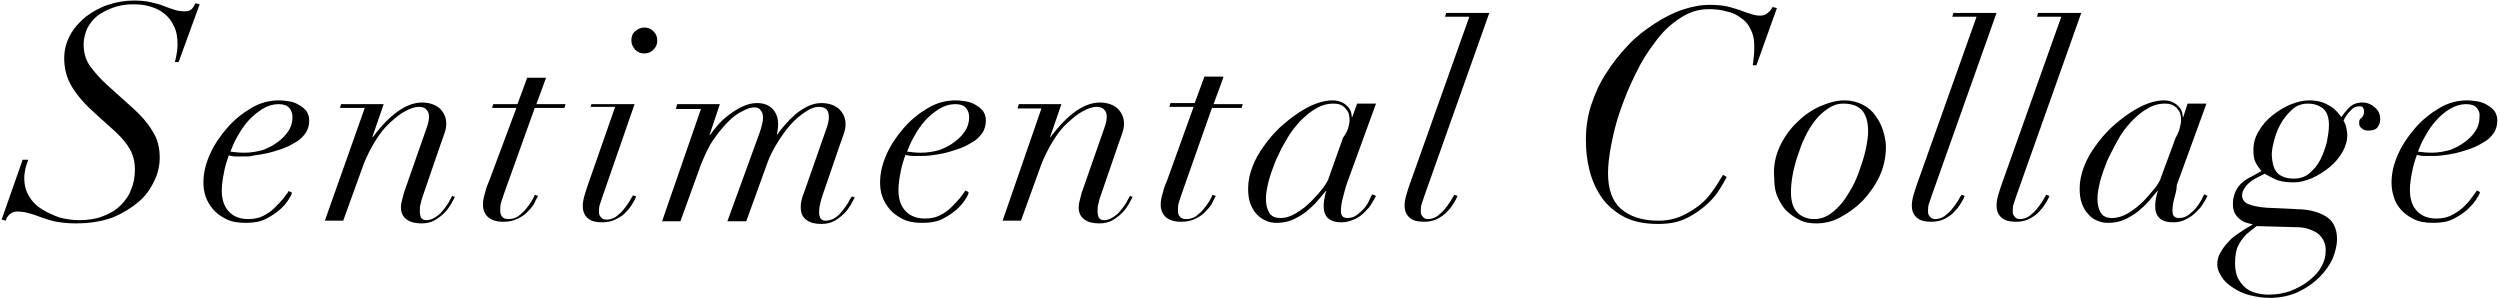
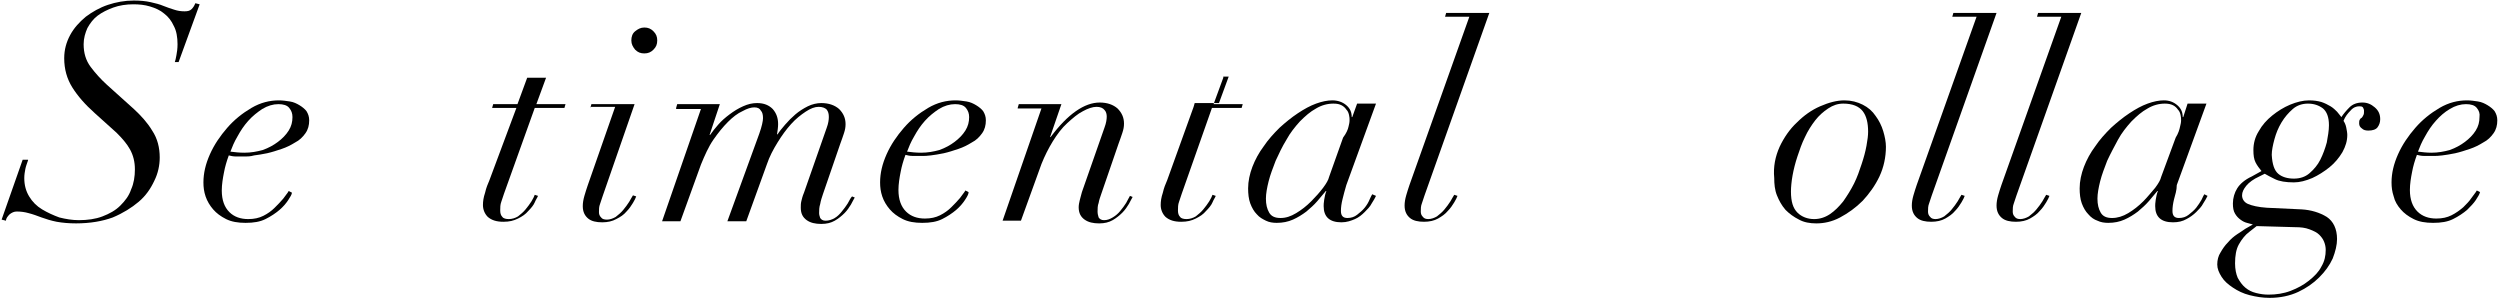
<svg xmlns="http://www.w3.org/2000/svg" version="1.1" id="レイヤー_1" x="0px" y="0px" viewBox="0 0 463.3 55.5" style="enable-background:new 0 0 463.3 55.5;" xml:space="preserve">
  <g>
    <g>
      <path d="M5.2,29.7c-0.2,0.6-0.4,1.1-0.5,1.6c-0.1,0.5-0.2,1.1-0.2,1.7c0,1.3,0.3,2.4,0.9,3.4c0.6,1,1.4,1.8,2.4,2.4    c1,0.6,2.1,1.1,3.2,1.5c1.2,0.3,2.4,0.5,3.6,0.5c1.6,0,3.1-0.2,4.4-0.7c1.3-0.5,2.4-1.1,3.3-2s1.6-1.8,2-3    c0.5-1.1,0.7-2.4,0.7-3.7c0-1.4-0.3-2.6-0.9-3.7c-0.6-1.1-1.5-2.1-2.5-3.1l-4-3.6c-1.8-1.6-3.2-3.2-4.2-4.8    c-1-1.6-1.5-3.4-1.5-5.4c0-1.6,0.4-3,1.1-4.3c0.7-1.3,1.7-2.4,2.9-3.4c1.2-0.9,2.6-1.7,4.1-2.2c1.5-0.5,3.1-0.8,4.8-0.8    c1.2,0,2.2,0.1,3.1,0.3c0.9,0.2,1.7,0.4,2.4,0.7c0.7,0.3,1.4,0.5,2,0.7c0.6,0.2,1.2,0.3,1.9,0.3c0.6,0,1-0.1,1.3-0.4    c0.3-0.3,0.5-0.6,0.7-1.1l0.8,0.2l-3.9,10.7h-0.7c0.1-0.3,0.2-0.7,0.3-1.3c0.1-0.5,0.2-1.2,0.2-2c0-1.3-0.2-2.5-0.7-3.4    c-0.4-0.9-1-1.7-1.8-2.3c-0.7-0.6-1.6-1-2.6-1.3c-1-0.3-2-0.4-3.1-0.4c-1.3,0-2.6,0.2-3.7,0.6c-1.1,0.4-2.1,0.9-2.9,1.5    c-0.8,0.6-1.4,1.4-1.9,2.3c-0.4,0.9-0.7,1.9-0.7,3c0,1.6,0.4,3,1.3,4.2c0.9,1.2,1.9,2.3,3,3.3l5,4.5c1.3,1.2,2.5,2.5,3.4,4    c1,1.5,1.4,3.2,1.4,5c0,1.4-0.3,2.9-1,4.3c-0.7,1.5-1.6,2.8-2.9,3.9s-2.9,2.1-4.8,2.9c-1.9,0.7-4.2,1.1-6.8,1.1    c-1.3,0-2.5-0.1-3.6-0.3c-1-0.2-2-0.5-2.8-0.8c-0.8-0.3-1.6-0.6-2.4-0.8c-0.7-0.2-1.4-0.3-2.2-0.3c-0.5,0-0.9,0.2-1.3,0.5    c-0.4,0.4-0.7,0.8-0.7,1.2l-0.8-0.2l3.9-11.1H5.2z" />
      <path d="M53.4,37.1c-0.4,0.6-0.9,1.2-1.6,1.8c-0.7,0.6-1.6,1.2-2.6,1.7c-1,0.5-2.2,0.7-3.7,0.7c-1.4,0-2.6-0.2-3.6-0.7    c-1-0.5-1.8-1.1-2.4-1.8c-0.6-0.7-1.1-1.5-1.4-2.4c-0.3-0.9-0.4-1.7-0.4-2.6c0-1.7,0.4-3.4,1.2-5.2c0.8-1.8,1.9-3.4,3.2-4.9    c1.3-1.5,2.8-2.7,4.5-3.7c1.7-1,3.4-1.4,5.1-1.4c0.7,0,1.3,0.1,2,0.2c0.7,0.1,1.3,0.4,1.8,0.7c0.5,0.3,1,0.7,1.3,1.1    c0.3,0.5,0.5,1,0.5,1.7c0,0.9-0.2,1.7-0.7,2.4c-0.5,0.7-1.1,1.3-1.9,1.7c-0.8,0.5-1.6,0.9-2.5,1.2c-0.9,0.3-1.8,0.6-2.7,0.8    c-0.9,0.2-1.7,0.3-2.4,0.4C46.4,29,45.8,29,45.5,29c-0.6,0-1.1,0-1.7,0s-1-0.1-1.4-0.2c-0.4,1.1-0.7,2.1-0.9,3.2    c-0.2,1-0.4,2.2-0.4,3.3c0,1.8,0.5,3.1,1.4,4c0.9,0.9,2.1,1.3,3.5,1.3c1.1,0,2-0.2,2.8-0.6c0.8-0.4,1.5-0.9,2.1-1.5    c0.6-0.6,1.1-1.1,1.6-1.7c0.4-0.6,0.8-1,1-1.4l0.6,0.3C54.1,36,53.8,36.5,53.4,37.1z M53.6,20c-0.4-0.5-1.1-0.7-2-0.7    c-1,0-2,0.3-3,0.9c-0.9,0.6-1.8,1.3-2.6,2.2c-0.8,0.9-1.4,1.8-2,2.9c-0.6,1-1,2-1.3,2.8c0.8,0.1,1.6,0.2,2.6,0.2    c1.2,0,2.3-0.2,3.4-0.5c1.1-0.4,2-0.9,2.8-1.5c0.8-0.6,1.5-1.3,2-2.1c0.5-0.8,0.7-1.6,0.7-2.5C54.2,21,54,20.5,53.6,20z" />
-       <path d="M63,20l0.2-0.7h7.9l-2.1,6.1h0.1c3.2-4.3,6.3-6.4,9.1-6.4c1.4,0,2.5,0.4,3.3,1.1c0.8,0.8,1.2,1.7,1.2,2.8    c0,0.6-0.1,1.1-0.3,1.7c-0.2,0.6-0.4,1.2-0.7,2l-3.2,9.3c-0.2,0.6-0.4,1.1-0.5,1.7c-0.2,0.5-0.2,1.1-0.2,1.6    c0,0.4,0.1,0.8,0.2,1.1c0.2,0.3,0.5,0.5,1,0.5c0.6,0,1.1-0.2,1.6-0.5c0.5-0.3,1-0.7,1.4-1.2c0.4-0.5,0.8-1,1.1-1.5    c0.3-0.5,0.5-1,0.7-1.3l0.5,0.2c-0.2,0.3-0.4,0.8-0.7,1.3c-0.3,0.5-0.7,1.1-1.2,1.6c-0.5,0.5-1.1,1-1.8,1.4    c-0.7,0.4-1.5,0.6-2.5,0.6c-1.1,0-2-0.2-2.7-0.7c-0.7-0.5-1.1-1.2-1.1-2.3c0-0.4,0.1-0.9,0.2-1.3c0.1-0.5,0.3-1,0.4-1.5l4.2-12    c0.3-0.8,0.4-1.5,0.4-2c0-0.4-0.1-0.9-0.4-1.2c-0.3-0.4-0.8-0.6-1.5-0.6c-0.7,0-1.6,0.3-2.5,0.8c-1,0.5-1.9,1.3-2.9,2.2    c-1,0.9-1.9,2.1-2.7,3.4s-1.5,2.7-2.1,4.2l-3.8,10.5h-3.4L67.6,20H63z" />
      <path d="M101.2,14.4l-1.8,4.9h5.4l-0.2,0.7h-5.5l-5.7,15.9c-0.2,0.5-0.3,1-0.5,1.5c-0.2,0.5-0.2,1.1-0.2,1.6    c0,0.5,0.1,0.9,0.4,1.2c0.2,0.3,0.7,0.4,1.2,0.4c0.6,0,1.2-0.2,1.7-0.5c0.5-0.4,1-0.8,1.4-1.3c0.4-0.5,0.8-1,1.1-1.5    c0.3-0.5,0.5-0.9,0.6-1.2l0.6,0.2c-0.1,0.3-0.4,0.7-0.6,1.2s-0.7,1.1-1.2,1.6c-0.5,0.6-1.1,1-1.9,1.4c-0.8,0.4-1.6,0.6-2.7,0.6    c-1.3,0-2.2-0.3-2.9-0.9c-0.6-0.6-0.9-1.4-0.9-2.2c0-0.7,0.1-1.4,0.4-2.3c0.2-0.9,0.5-1.6,0.8-2.3L95.7,20h-4.5l0.2-0.7h4.5    l1.8-4.9H101.2z" />
      <path d="M109.4,20l0.2-0.7h8l-5.9,17c-0.2,0.5-0.3,1-0.5,1.5c-0.2,0.5-0.2,1-0.2,1.5c0,0.4,0.1,0.7,0.4,1c0.2,0.3,0.6,0.4,1.1,0.4    c0.5,0,1.1-0.2,1.6-0.5c0.5-0.4,1-0.8,1.4-1.3c0.4-0.5,0.8-1,1.1-1.5c0.3-0.5,0.5-0.9,0.7-1.2l0.6,0.2c-0.1,0.3-0.3,0.7-0.6,1.2    s-0.7,1.1-1.2,1.6c-0.5,0.6-1.1,1-1.9,1.4c-0.7,0.4-1.6,0.6-2.6,0.6c-1.1,0-2-0.2-2.6-0.7c-0.6-0.5-1-1.2-1-2.3    c0-0.6,0.1-1.2,0.3-1.9c0.2-0.7,0.4-1.3,0.6-1.9l5.1-14.6H109.4z M117.7,5.8c0.5-0.4,1-0.7,1.7-0.7c0.7,0,1.2,0.2,1.7,0.7    c0.5,0.5,0.7,1,0.7,1.7c0,0.7-0.2,1.2-0.7,1.7s-1,0.7-1.7,0.7c-0.7,0-1.2-0.2-1.7-0.7c-0.4-0.5-0.7-1-0.7-1.7    C117,6.8,117.2,6.2,117.7,5.8z" />
      <path d="M125.3,20l0.2-0.7h7.9l-1.9,5.7h0.1c0.4-0.6,0.9-1.2,1.5-1.9c0.6-0.7,1.3-1.3,2.1-1.9c0.8-0.6,1.6-1.1,2.5-1.5    c0.9-0.4,1.7-0.6,2.6-0.6c1.3,0,2.2,0.4,2.9,1.1c0.7,0.8,1,1.7,1,2.8c0,0.6-0.1,1.2-0.2,1.9h0.1c0.3-0.5,0.8-1.1,1.4-1.8    c0.6-0.7,1.2-1.3,1.9-1.9c0.7-0.6,1.5-1.1,2.3-1.5c0.8-0.4,1.7-0.6,2.5-0.6c1.4,0,2.5,0.4,3.3,1.1c0.8,0.8,1.2,1.7,1.2,2.8    c0,0.6-0.1,1.1-0.3,1.7c-0.2,0.6-0.4,1.2-0.7,2l-3.2,9.3c-0.2,0.6-0.4,1.2-0.5,1.8c-0.2,0.6-0.2,1.2-0.2,1.7    c0,0.3,0.1,0.6,0.2,0.9c0.2,0.3,0.5,0.5,1,0.5c0.6,0,1.2-0.2,1.7-0.5c0.5-0.3,0.9-0.7,1.3-1.2c0.4-0.5,0.8-1,1.1-1.5    c0.3-0.5,0.5-1,0.8-1.3l0.5,0.2c-0.2,0.3-0.4,0.8-0.7,1.3c-0.3,0.5-0.7,1.1-1.2,1.6c-0.5,0.5-1.1,1-1.8,1.4s-1.5,0.6-2.5,0.6    c-1.1,0-2-0.2-2.7-0.7c-0.7-0.5-1.1-1.2-1.1-2.3c0-0.4,0-0.8,0.1-1.2c0.1-0.4,0.2-0.9,0.5-1.6l4.2-12c0.3-0.8,0.4-1.5,0.4-2    c0-0.6-0.1-1-0.4-1.4c-0.3-0.3-0.8-0.5-1.5-0.5c-0.7,0-1.5,0.3-2.4,0.9c-0.9,0.6-1.8,1.3-2.7,2.3c-0.9,1-1.7,2.1-2.5,3.4    c-0.8,1.3-1.5,2.6-2,4.1l-3.8,10.5h-3.5l5.9-16.2c0.5-1.4,0.7-2.4,0.7-2.9c0-0.6-0.1-1.1-0.4-1.4c-0.2-0.4-0.6-0.6-1.2-0.6    s-1.3,0.2-2.2,0.7c-0.9,0.4-1.8,1.1-2.7,2c-0.9,0.9-1.8,2-2.7,3.3c-0.9,1.3-1.6,2.9-2.3,4.6l-3.8,10.5h-3.4l7.2-20.8H125.3z" />
      <path d="M178.8,37.1c-0.4,0.6-0.9,1.2-1.6,1.8c-0.7,0.6-1.6,1.2-2.6,1.7c-1,0.5-2.2,0.7-3.7,0.7c-1.4,0-2.6-0.2-3.6-0.7    c-1-0.5-1.8-1.1-2.4-1.8c-0.6-0.7-1.1-1.5-1.4-2.4c-0.3-0.9-0.4-1.7-0.4-2.6c0-1.7,0.4-3.4,1.2-5.2c0.8-1.8,1.9-3.4,3.2-4.9    c1.3-1.5,2.8-2.7,4.5-3.7c1.7-1,3.4-1.4,5.1-1.4c0.7,0,1.3,0.1,2,0.2c0.7,0.1,1.3,0.4,1.8,0.7c0.5,0.3,1,0.7,1.3,1.1    c0.3,0.5,0.5,1,0.5,1.7c0,0.9-0.2,1.7-0.7,2.4c-0.5,0.7-1.1,1.3-1.9,1.7c-0.8,0.5-1.6,0.9-2.5,1.2c-0.9,0.3-1.8,0.6-2.7,0.8    c-0.9,0.2-1.7,0.3-2.4,0.4c-0.7,0.1-1.2,0.1-1.6,0.1c-0.6,0-1.1,0-1.7,0s-1-0.1-1.4-0.2c-0.4,1.1-0.7,2.1-0.9,3.2    c-0.2,1-0.4,2.2-0.4,3.3c0,1.8,0.5,3.1,1.4,4c0.9,0.9,2.1,1.3,3.5,1.3c1.1,0,2-0.2,2.8-0.6c0.8-0.4,1.5-0.9,2.1-1.5    c0.6-0.6,1.1-1.1,1.6-1.7c0.4-0.6,0.8-1,1-1.4l0.6,0.3C179.5,36,179.2,36.5,178.8,37.1z M179,20c-0.4-0.5-1.1-0.7-2-0.7    c-1,0-2,0.3-3,0.9c-0.9,0.6-1.8,1.3-2.6,2.2c-0.8,0.9-1.4,1.8-2,2.9c-0.6,1-1,2-1.3,2.8c0.8,0.1,1.6,0.2,2.6,0.2    c1.2,0,2.3-0.2,3.4-0.5c1.1-0.4,2-0.9,2.8-1.5c0.8-0.6,1.5-1.3,2-2.1c0.5-0.8,0.7-1.6,0.7-2.5C179.6,21,179.4,20.5,179,20z" />
      <path d="M188.6,20l0.2-0.7h7.9l-2.1,6.1h0.1c3.2-4.3,6.3-6.4,9.1-6.4c1.4,0,2.5,0.4,3.3,1.1c0.8,0.8,1.2,1.7,1.2,2.8    c0,0.6-0.1,1.1-0.3,1.7c-0.2,0.6-0.4,1.2-0.7,2l-3.2,9.3c-0.2,0.6-0.4,1.1-0.5,1.7c-0.2,0.5-0.2,1.1-0.2,1.6    c0,0.4,0.1,0.8,0.2,1.1c0.2,0.3,0.5,0.5,1,0.5c0.6,0,1.1-0.2,1.6-0.5c0.5-0.3,1-0.7,1.4-1.2c0.4-0.5,0.8-1,1.1-1.5    c0.3-0.5,0.5-1,0.7-1.3l0.5,0.2c-0.2,0.3-0.4,0.8-0.7,1.3c-0.3,0.5-0.7,1.1-1.2,1.6c-0.5,0.5-1.1,1-1.8,1.4    c-0.7,0.4-1.5,0.6-2.5,0.6c-1.1,0-2-0.2-2.7-0.7c-0.7-0.5-1.1-1.2-1.1-2.3c0-0.4,0.1-0.9,0.2-1.3c0.1-0.5,0.3-1,0.4-1.5l4.2-12    c0.3-0.8,0.4-1.5,0.4-2c0-0.4-0.1-0.9-0.4-1.2c-0.3-0.4-0.8-0.6-1.5-0.6c-0.7,0-1.6,0.3-2.5,0.8c-1,0.5-1.9,1.3-2.9,2.2    c-1,0.9-1.9,2.1-2.7,3.4s-1.5,2.7-2.1,4.2l-3.8,10.5h-3.4l7.2-20.8H188.6z" />
-       <path d="M226.7,14.4l-1.8,4.9h5.4l-0.2,0.7h-5.5L219,35.9c-0.2,0.5-0.3,1-0.5,1.5c-0.2,0.5-0.2,1.1-0.2,1.6c0,0.5,0.1,0.9,0.4,1.2    c0.2,0.3,0.7,0.4,1.2,0.4c0.6,0,1.2-0.2,1.7-0.5c0.5-0.4,1-0.8,1.4-1.3c0.4-0.5,0.8-1,1.1-1.5c0.3-0.5,0.5-0.9,0.6-1.2l0.6,0.2    c-0.1,0.3-0.4,0.7-0.6,1.2s-0.7,1.1-1.2,1.6c-0.5,0.6-1.1,1-1.9,1.4c-0.8,0.4-1.6,0.6-2.7,0.6c-1.3,0-2.2-0.3-2.9-0.9    c-0.6-0.6-0.9-1.4-0.9-2.2c0-0.7,0.1-1.4,0.4-2.3c0.2-0.9,0.5-1.6,0.8-2.3l4.9-13.6h-4.5l0.2-0.7h4.5l1.8-4.9H226.7z" />
+       <path d="M226.7,14.4l-1.8,4.9h5.4l-0.2,0.7h-5.5L219,35.9c-0.2,0.5-0.3,1-0.5,1.5c-0.2,0.5-0.2,1.1-0.2,1.6c0,0.5,0.1,0.9,0.4,1.2    c0.2,0.3,0.7,0.4,1.2,0.4c0.6,0,1.2-0.2,1.7-0.5c0.5-0.4,1-0.8,1.4-1.3c0.4-0.5,0.8-1,1.1-1.5c0.3-0.5,0.5-0.9,0.6-1.2l0.6,0.2    c-0.1,0.3-0.4,0.7-0.6,1.2s-0.7,1.1-1.2,1.6c-0.5,0.6-1.1,1-1.9,1.4c-0.8,0.4-1.6,0.6-2.7,0.6c-1.3,0-2.2-0.3-2.9-0.9    c-0.6-0.6-0.9-1.4-0.9-2.2c0-0.7,0.1-1.4,0.4-2.3c0.2-0.9,0.5-1.6,0.8-2.3l4.9-13.6l0.2-0.7h4.5l1.8-4.9H226.7z" />
      <path d="M248.8,36.9c-0.2,0.8-0.3,1.5-0.3,2.2c0,0.9,0.4,1.3,1.2,1.3c0.7,0,1.3-0.2,1.8-0.6c0.5-0.4,1-0.8,1.4-1.3    c0.4-0.5,0.7-1,0.9-1.5c0.2-0.5,0.4-0.8,0.5-1l0.7,0.3c-0.2,0.4-0.4,0.8-0.8,1.4c-0.3,0.6-0.8,1.1-1.3,1.6s-1.1,1-1.8,1.3    s-1.5,0.6-2.5,0.6c-2.2,0-3.3-1-3.3-3c0-0.2,0-0.6,0.1-1.2s0.2-1.1,0.4-1.6h-0.1c-0.5,0.6-1,1.2-1.6,1.9c-0.6,0.7-1.3,1.3-2,1.9    c-0.8,0.6-1.6,1.1-2.5,1.5c-0.9,0.4-1.9,0.6-3,0.6c-0.7,0-1.4-0.1-2-0.4s-1.2-0.6-1.7-1.2c-0.5-0.5-0.9-1.2-1.2-2    c-0.3-0.8-0.4-1.8-0.4-2.8c0-1.3,0.3-2.7,0.8-4c0.5-1.3,1.2-2.6,2.1-3.8c0.8-1.2,1.8-2.3,2.9-3.4c1.1-1,2.2-1.9,3.4-2.7    c1.2-0.8,2.3-1.4,3.4-1.8c1.1-0.4,2.1-0.6,3-0.6c1,0,1.9,0.3,2.6,0.9c0.7,0.6,1,1.3,1,2.2h0.1l0.9-2.5h3.5l-5.5,15.1    C249.2,35.3,249,36.1,248.8,36.9z M249.9,23.5c0.1-0.4,0.2-0.8,0.2-1.2c0-0.3,0-0.6-0.1-1c-0.1-0.4-0.2-0.7-0.5-1    c-0.2-0.3-0.5-0.6-0.9-0.8c-0.4-0.2-0.8-0.3-1.5-0.3c-1.1,0-2.2,0.3-3.2,0.9c-1.1,0.6-2,1.4-3,2.4c-0.9,1-1.8,2.1-2.5,3.4    c-0.8,1.3-1.4,2.6-2,3.9c-0.5,1.3-1,2.6-1.3,3.8c-0.3,1.2-0.5,2.3-0.5,3.2c0,1.1,0.2,1.9,0.6,2.6c0.4,0.7,1.1,1,2.1,1    c1,0,1.9-0.3,2.9-0.9c1-0.6,1.9-1.3,2.8-2.2c0.8-0.8,1.6-1.7,2.2-2.5c0.6-0.8,1-1.5,1.1-2l2.6-7.3C249.5,24.7,249.8,24,249.9,23.5    z" />
      <path d="M264,36.2c-0.2,0.5-0.3,1-0.5,1.5c-0.2,0.5-0.2,1-0.2,1.5c0,0.4,0.1,0.7,0.4,1c0.2,0.3,0.6,0.4,1,0.4    c0.5,0,1.1-0.2,1.6-0.5c0.5-0.4,1-0.8,1.4-1.3c0.4-0.5,0.8-1,1.1-1.5c0.3-0.5,0.5-0.9,0.7-1.2l0.6,0.2c-0.1,0.3-0.3,0.7-0.6,1.2    s-0.7,1.1-1.2,1.6c-0.5,0.6-1.1,1-1.8,1.4c-0.7,0.4-1.6,0.6-2.6,0.6c-1.1,0-2-0.2-2.6-0.7c-0.6-0.5-1-1.2-1-2.3    c0-0.6,0.1-1.2,0.3-1.9c0.2-0.7,0.4-1.3,0.6-1.9l11.1-31.2h-4.5l0.2-0.7h8L264,36.2z" />
-       <path d="M324.8,12.2c0.1-0.4,0.1-0.9,0.2-1.6c0.1-0.7,0.1-1.4,0.1-2.1c0-1.2-0.2-2.2-0.7-3.1c-0.4-0.9-1-1.6-1.8-2.1    c-0.8-0.6-1.6-1-2.7-1.2c-1-0.3-2.1-0.4-3.3-0.4c-1.9,0-3.7,0.6-5.3,1.7c-1.7,1.1-3.2,2.5-4.5,4.3c-1.4,1.8-2.6,3.7-3.7,6    c-1.1,2.2-2,4.4-2.8,6.7c-0.8,2.2-1.3,4.4-1.7,6.4c-0.4,2.1-0.6,3.8-0.6,5.3c0,3,0.8,5.2,2.4,6.6c1.6,1.4,3.9,2.2,6.9,2.2    c1.6,0,3.1-0.3,4.4-0.9s2.4-1.3,3.4-2.1c1-0.8,1.8-1.8,2.5-2.8c0.7-1,1.2-1.9,1.7-2.7l0.7,0.4c-0.2,0.4-0.6,1.1-1.2,2.1    c-0.6,1-1.4,2-2.4,2.9s-2.3,1.9-3.8,2.6c-1.5,0.8-3.3,1.1-5.3,1.1c-2.5,0-4.6-0.4-6.3-1.3c-1.7-0.9-3.1-2.1-4.1-3.5    c-1-1.4-1.8-3.1-2.3-5c-0.5-1.9-0.7-3.8-0.7-5.8c0-2.2,0.3-4.4,1-6.5c0.7-2.1,1.6-4.1,2.8-5.9c1.2-1.9,2.5-3.5,4-5.1    s3.2-2.9,4.9-4c1.7-1.1,3.4-2,5.2-2.6c1.8-0.6,3.4-0.9,5.1-0.9c1.2,0,2.3,0.1,3.2,0.3c0.9,0.2,1.7,0.5,2.4,0.7    c0.7,0.3,1.4,0.5,2,0.7c0.6,0.2,1.2,0.3,1.7,0.3c0.6,0,1.1-0.2,1.4-0.5c0.4-0.3,0.7-0.7,0.9-1.1l0.8,0.2l-3.8,10.6H324.8z" />
      <path d="M329.8,27.2c0.8-1.7,1.9-3.3,3.2-4.5c1.3-1.3,2.7-2.3,4.3-3c1.6-0.7,3.1-1.1,4.5-1.1c1.3,0,2.4,0.3,3.4,0.8    c1,0.5,1.8,1.2,2.4,2.1c0.6,0.8,1.1,1.8,1.4,2.8c0.3,1,0.5,2,0.5,2.9c0,1.9-0.4,3.8-1.2,5.5c-0.8,1.7-1.9,3.2-3.1,4.5    c-1.3,1.3-2.7,2.3-4.2,3.1s-3,1.1-4.4,1.1c-1.2,0-2.3-0.2-3.2-0.7c-1-0.5-1.8-1.1-2.5-1.8c-0.7-0.8-1.2-1.7-1.6-2.7    c-0.4-1-0.5-2.1-0.5-3.2C328.6,30.9,329,29,329.8,27.2z M333.1,39.4c0.8,0.8,1.9,1.2,3.1,1.2c1,0,2-0.3,2.9-0.9    c0.9-0.6,1.7-1.4,2.5-2.4c0.7-1,1.4-2.1,2-3.3c0.6-1.2,1-2.4,1.4-3.6c0.4-1.2,0.7-2.3,0.9-3.4c0.2-1.1,0.3-1.9,0.3-2.6    c0-1.6-0.3-2.9-1-3.8c-0.7-0.9-1.9-1.4-3.6-1.4c-1,0-1.9,0.3-2.8,0.9c-0.9,0.6-1.7,1.3-2.4,2.2c-0.7,0.9-1.4,2-1.9,3.1    c-0.6,1.2-1,2.4-1.4,3.6c-0.4,1.2-0.7,2.4-0.9,3.5c-0.2,1.1-0.3,2.2-0.3,3C331.9,37.4,332.3,38.6,333.1,39.4z" />
      <path d="M358,36.2c-0.2,0.5-0.3,1-0.5,1.5c-0.2,0.5-0.2,1-0.2,1.5c0,0.4,0.1,0.7,0.4,1c0.2,0.3,0.6,0.4,1,0.4    c0.5,0,1.1-0.2,1.6-0.5c0.5-0.4,1-0.8,1.4-1.3c0.4-0.5,0.8-1,1.1-1.5c0.3-0.5,0.5-0.9,0.7-1.2l0.6,0.2c-0.1,0.3-0.3,0.7-0.6,1.2    s-0.7,1.1-1.2,1.6c-0.5,0.6-1.1,1-1.8,1.4c-0.7,0.4-1.6,0.6-2.6,0.6c-1.1,0-2-0.2-2.6-0.7c-0.6-0.5-1-1.2-1-2.3    c0-0.6,0.1-1.2,0.3-1.9c0.2-0.7,0.4-1.3,0.6-1.9l11.1-31.2h-4.5l0.2-0.7h8L358,36.2z" />
      <path d="M373.7,36.2c-0.2,0.5-0.3,1-0.5,1.5c-0.2,0.5-0.2,1-0.2,1.5c0,0.4,0.1,0.7,0.4,1c0.2,0.3,0.6,0.4,1,0.4    c0.5,0,1.1-0.2,1.6-0.5c0.5-0.4,1-0.8,1.4-1.3c0.4-0.5,0.8-1,1.1-1.5c0.3-0.5,0.5-0.9,0.7-1.2l0.6,0.2c-0.1,0.3-0.3,0.7-0.6,1.2    s-0.7,1.1-1.2,1.6c-0.5,0.6-1.1,1-1.8,1.4c-0.7,0.4-1.6,0.6-2.6,0.6c-1.1,0-2-0.2-2.6-0.7c-0.6-0.5-1-1.2-1-2.3    c0-0.6,0.1-1.2,0.3-1.9c0.2-0.7,0.4-1.3,0.6-1.9l11.1-31.2h-4.5l0.2-0.7h8L373.7,36.2z" />
      <path d="M402.9,36.9c-0.2,0.8-0.3,1.5-0.3,2.2c0,0.9,0.4,1.3,1.2,1.3c0.7,0,1.3-0.2,1.8-0.6c0.5-0.4,1-0.8,1.4-1.3    c0.4-0.5,0.7-1,1-1.5c0.2-0.5,0.4-0.8,0.5-1l0.6,0.3c-0.2,0.4-0.4,0.8-0.8,1.4c-0.3,0.6-0.8,1.1-1.3,1.6s-1.2,1-1.8,1.3    c-0.7,0.4-1.5,0.6-2.5,0.6c-2.2,0-3.3-1-3.3-3c0-0.2,0-0.6,0.1-1.2c0.1-0.6,0.2-1.1,0.4-1.6h-0.1c-0.5,0.6-1,1.2-1.6,1.9    c-0.6,0.7-1.3,1.3-2,1.9c-0.8,0.6-1.6,1.1-2.5,1.5s-1.9,0.6-3,0.6c-0.7,0-1.4-0.1-2-0.4c-0.6-0.2-1.2-0.6-1.7-1.2    c-0.5-0.5-0.9-1.2-1.2-2c-0.3-0.8-0.4-1.8-0.4-2.8c0-1.3,0.3-2.7,0.8-4c0.5-1.3,1.2-2.6,2.1-3.8c0.8-1.2,1.8-2.3,2.9-3.4    c1.1-1,2.2-1.9,3.4-2.7c1.2-0.8,2.3-1.4,3.4-1.8c1.1-0.4,2.1-0.6,3-0.6c1,0,1.8,0.3,2.5,0.9c0.7,0.6,1,1.3,1,2.2h0.1l0.8-2.5h3.5    l-5.5,15.1C403.4,35.3,403.1,36.1,402.9,36.9z M404,23.5c0.1-0.4,0.2-0.8,0.2-1.2c0-0.3,0-0.6-0.1-1c-0.1-0.4-0.2-0.7-0.5-1    c-0.2-0.3-0.5-0.6-0.9-0.8c-0.4-0.2-0.9-0.3-1.5-0.3c-1.1,0-2.2,0.3-3.2,0.9c-1.1,0.6-2,1.4-3,2.4c-0.9,1-1.8,2.1-2.5,3.4    s-1.4,2.6-2,3.9c-0.5,1.3-1,2.6-1.3,3.8c-0.3,1.2-0.5,2.3-0.5,3.2c0,1.1,0.2,1.9,0.6,2.6c0.4,0.7,1.1,1,2.1,1s2-0.3,3-0.9    c1-0.6,1.9-1.3,2.8-2.2c0.8-0.8,1.5-1.7,2.2-2.5c0.6-0.8,1-1.5,1.1-2l2.7-7.3C403.7,24.7,403.9,24,404,23.5z" />
      <path d="M431.2,40.2c1.2,0.8,1.9,2.2,1.9,4.1c0,1.1-0.3,2.3-0.8,3.6c-0.6,1.3-1.4,2.4-2.5,3.5c-1.1,1.1-2.4,2-3.9,2.7    c-1.5,0.7-3.3,1.1-5.3,1.1c-1.3,0-2.5-0.2-3.7-0.5s-2.2-0.8-3.1-1.4c-0.9-0.6-1.6-1.2-2.1-2c-0.5-0.8-0.8-1.5-0.8-2.3    c0-0.8,0.2-1.6,0.6-2.2c0.4-0.7,0.8-1.3,1.4-1.9c0.5-0.6,1.1-1.1,1.7-1.5c0.6-0.4,1.1-0.7,1.5-1l1.4-0.8c-0.3-0.1-0.7-0.2-1.1-0.3    c-0.4-0.1-0.8-0.3-1.2-0.6c-0.4-0.3-0.7-0.6-1-1.1s-0.4-1.1-0.4-1.9c0-1,0.3-2,0.8-2.8c0.5-0.8,1.4-1.6,2.7-2.2l1.8-1    c-0.4-0.5-0.8-1-1.1-1.6c-0.3-0.6-0.4-1.3-0.4-2.3c0-1.2,0.3-2.4,1-3.5c0.6-1.1,1.5-2.1,2.5-2.9s2.1-1.5,3.3-2s2.4-0.8,3.5-0.8    c0.9,0,1.6,0.1,2.3,0.3c0.6,0.2,1.2,0.5,1.7,0.8c0.5,0.3,0.9,0.7,1.2,1c0.3,0.4,0.6,0.7,0.8,1c0.4-0.6,0.9-1.2,1.5-1.8    c0.6-0.6,1.4-0.9,2.4-0.9c0.9,0,1.6,0.3,2.3,0.9c0.7,0.6,1,1.3,1,2.2c0,0.6-0.2,1.1-0.5,1.5c-0.3,0.4-0.9,0.6-1.7,0.6    c-0.5,0-0.9-0.1-1.2-0.4c-0.3-0.2-0.5-0.5-0.5-0.9c0-0.3,0-0.5,0.1-0.7c0.1-0.2,0.2-0.3,0.4-0.4c0.1-0.1,0.2-0.3,0.3-0.5    c0.1-0.2,0.1-0.4,0.1-0.8c0-0.2-0.1-0.4-0.2-0.6c-0.2-0.2-0.4-0.2-0.7-0.2c-0.5,0-1.1,0.2-1.6,0.8c-0.5,0.5-1,1.1-1.3,1.9    c0.2,0.3,0.4,0.7,0.5,1.2c0.1,0.5,0.2,1,0.2,1.4c0,1.1-0.3,2.1-0.9,3.2c-0.6,1-1.4,2-2.4,2.8s-2.1,1.5-3.2,2    c-1.2,0.5-2.3,0.8-3.4,0.8c-1.5,0-2.7-0.2-3.5-0.6c-0.8-0.4-1.4-0.7-1.9-1l-1,0.5c-1.1,0.5-1.9,1.1-2.4,1.7    c-0.5,0.6-0.8,1.2-0.8,1.8c0,0.7,0.4,1.3,1.1,1.6c0.7,0.3,1.9,0.6,3.5,0.7l6.4,0.3C428.3,38.9,429.9,39.4,431.2,40.2z M414.9,45.3    c-0.5,0.9-0.7,2.1-0.7,3.5c0,1.1,0.2,2,0.5,2.7c0.4,0.7,0.8,1.3,1.4,1.8c0.6,0.5,1.2,0.8,2,1c0.8,0.2,1.5,0.3,2.3,0.3    c1.4,0,2.8-0.2,4.1-0.7s2.4-1.1,3.4-1.9c1-0.8,1.8-1.6,2.3-2.6c0.6-1,0.8-2,0.8-3.1c0-0.5-0.1-1-0.3-1.5c-0.2-0.5-0.5-0.9-0.9-1.3    c-0.4-0.4-1-0.7-1.8-1s-1.6-0.4-2.7-0.4l-7.1-0.2l-1.4,1.1C416.1,43.5,415.4,44.4,414.9,45.3z M422.2,32.2    c0.7,0.6,1.7,0.9,2.9,0.9c1.1,0,2.1-0.3,2.9-1c0.8-0.7,1.5-1.5,2-2.5s0.9-2.1,1.2-3.2c0.2-1.1,0.4-2.2,0.4-3.2    c0-1.5-0.4-2.5-1.1-3.1c-0.8-0.6-1.7-0.9-2.8-0.9c-1,0-2,0.3-2.8,1c-0.8,0.7-1.5,1.5-2.1,2.5c-0.6,1-1,2-1.3,3.1s-0.5,2.1-0.5,2.9    C421.1,30.5,421.5,31.6,422.2,32.2z" />
      <path d="M458.8,37.1c-0.4,0.6-1,1.2-1.6,1.8c-0.7,0.6-1.6,1.2-2.6,1.7c-1,0.5-2.2,0.7-3.7,0.7c-1.4,0-2.6-0.2-3.6-0.7    c-1-0.5-1.8-1.1-2.4-1.8c-0.6-0.7-1.1-1.5-1.3-2.4c-0.3-0.9-0.4-1.7-0.4-2.6c0-1.7,0.4-3.4,1.2-5.2c0.8-1.8,1.9-3.4,3.2-4.9    c1.3-1.5,2.8-2.7,4.5-3.7c1.7-1,3.4-1.4,5.1-1.4c0.7,0,1.3,0.1,2,0.2c0.7,0.1,1.3,0.4,1.8,0.7c0.5,0.3,1,0.7,1.3,1.1    c0.3,0.5,0.5,1,0.5,1.7c0,0.9-0.2,1.7-0.7,2.4c-0.5,0.7-1.1,1.3-1.9,1.7c-0.8,0.5-1.6,0.9-2.5,1.2c-0.9,0.3-1.8,0.6-2.7,0.8    c-0.9,0.2-1.7,0.3-2.4,0.4c-0.7,0.1-1.2,0.1-1.6,0.1c-0.6,0-1.1,0-1.7,0s-1-0.1-1.4-0.2c-0.4,1.1-0.7,2.1-0.9,3.2    c-0.2,1-0.4,2.2-0.4,3.3c0,1.8,0.5,3.1,1.4,4c0.9,0.9,2.1,1.3,3.5,1.3c1.1,0,2-0.2,2.8-0.6c0.8-0.4,1.5-0.9,2.2-1.5    c0.6-0.6,1.1-1.1,1.5-1.7c0.4-0.6,0.8-1,1-1.4l0.6,0.3C459.5,36,459.2,36.5,458.8,37.1z M459,20c-0.4-0.5-1.1-0.7-2-0.7    c-1,0-2,0.3-3,0.9c-1,0.6-1.8,1.3-2.6,2.2c-0.8,0.9-1.4,1.8-2,2.9c-0.6,1-1,2-1.3,2.8c0.8,0.1,1.6,0.2,2.5,0.2    c1.2,0,2.3-0.2,3.4-0.5c1.1-0.4,2-0.9,2.8-1.5c0.8-0.6,1.5-1.3,2-2.1c0.5-0.8,0.7-1.6,0.7-2.5C459.6,21,459.4,20.5,459,20z" />
    </g>
  </g>
</svg>